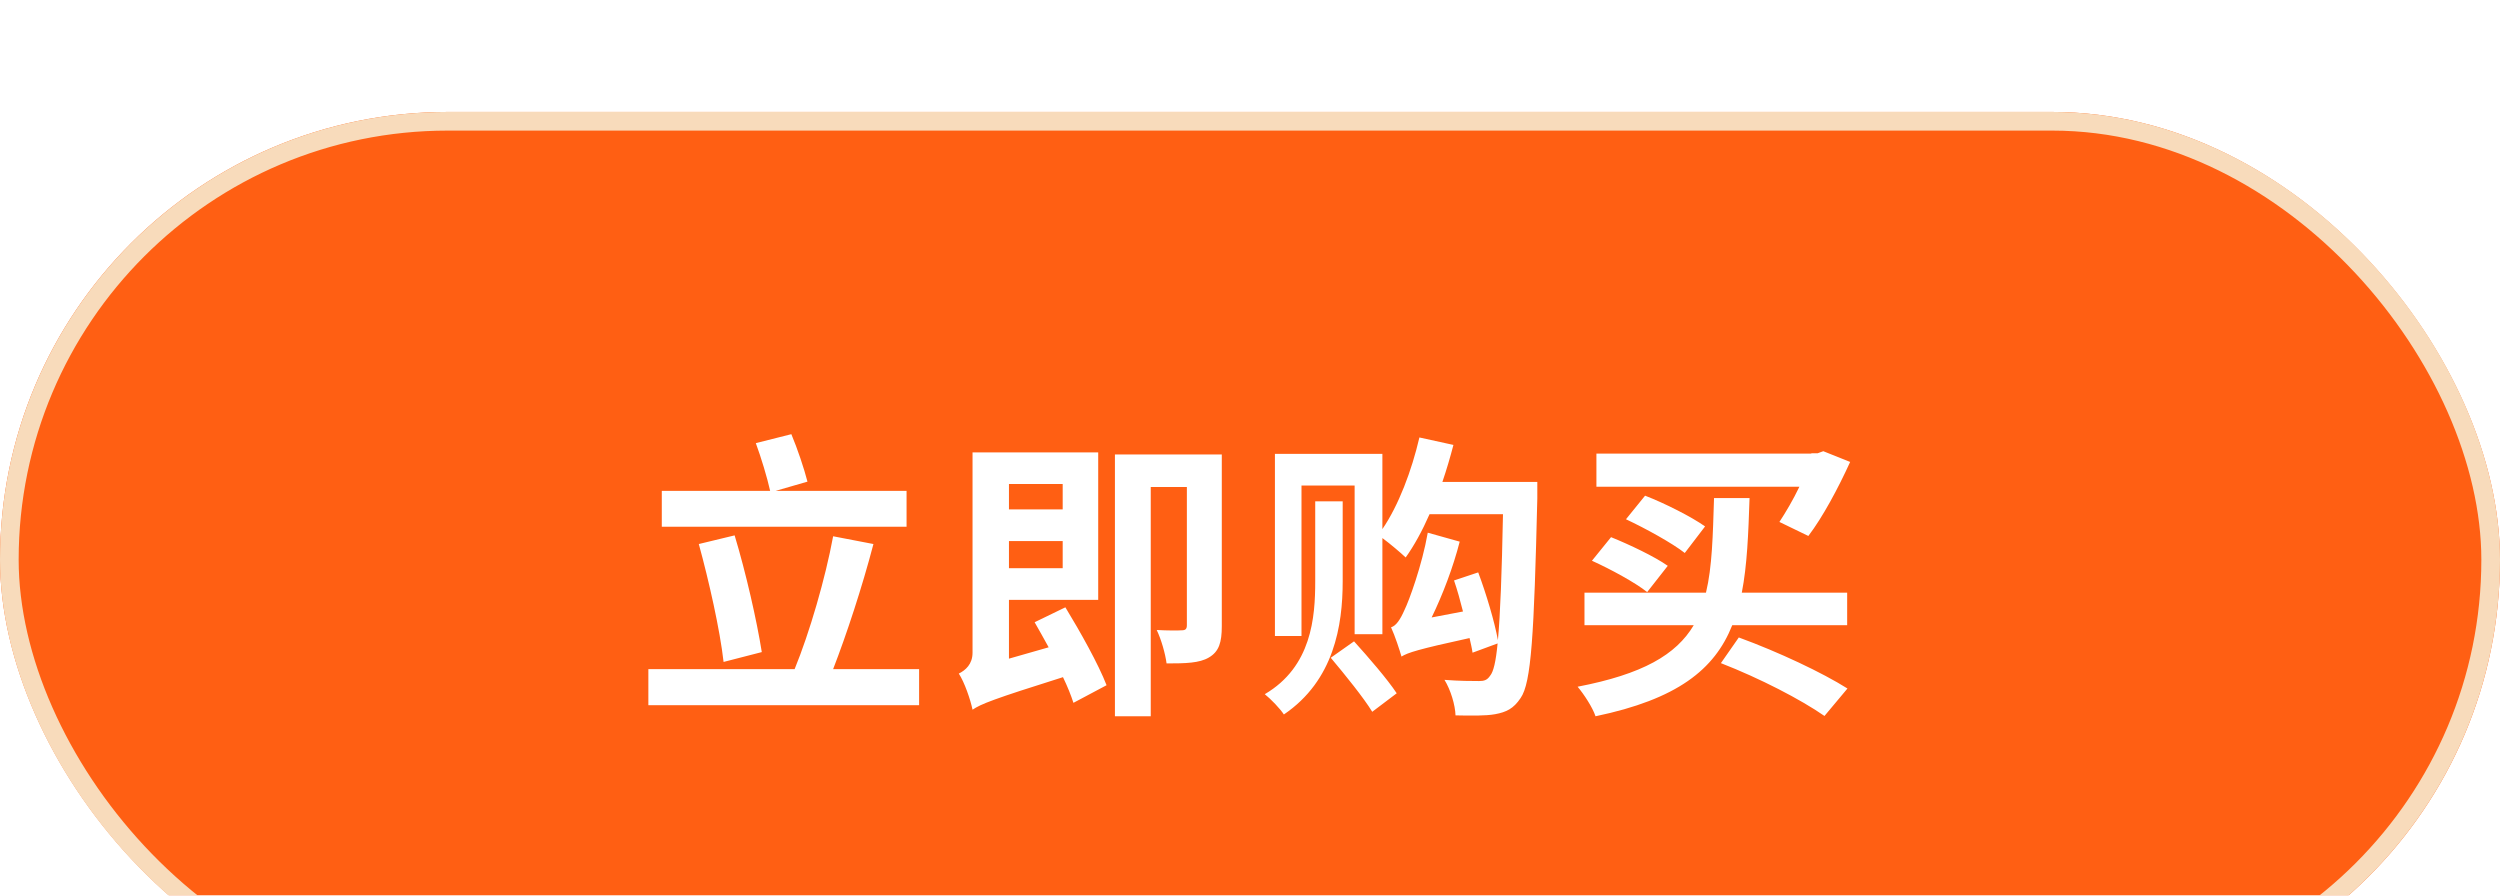
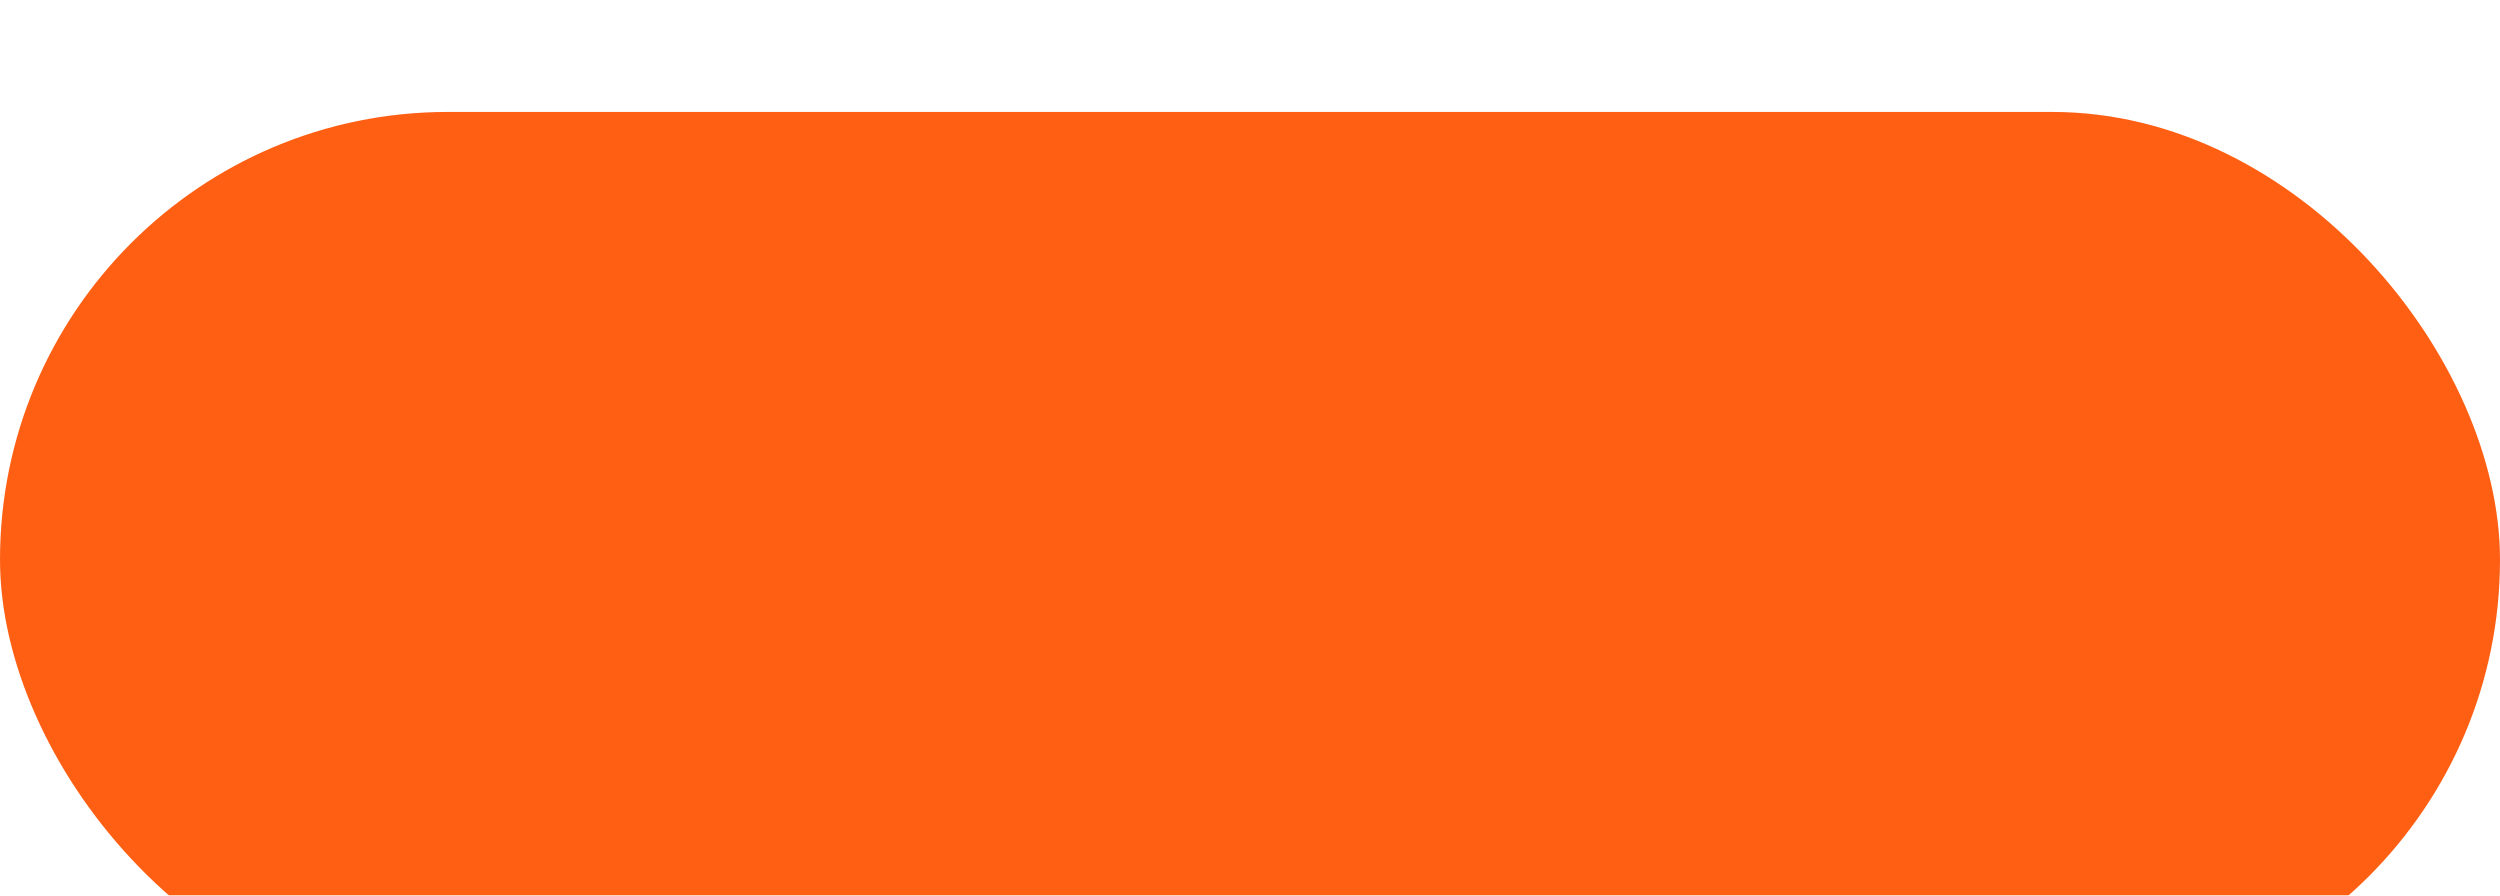
<svg xmlns="http://www.w3.org/2000/svg" width="134" height="48" viewBox="0 0 134 48" fill="none">
  <g filter="url(#filter0_i_155_558)">
    <g clip-path="url(#clip0_155_558)">
      <rect width="134" height="48" rx="24" fill="#FF5F13" />
-       <path d="M48.592 20.312V22.232H35.472V20.312H41.28C41.12 19.592 40.8 18.536 40.512 17.752L42.416 17.272C42.752 18.072 43.104 19.128 43.28 19.816L41.568 20.312H48.592ZM40.832 28.952L38.784 29.48C38.592 27.768 38 25.144 37.456 23.16L39.376 22.696C39.984 24.712 40.56 27.24 40.832 28.952ZM44.656 29.864H49.264V31.8H34.752V29.864H42.592C43.392 27.912 44.24 25 44.656 22.744L46.816 23.16C46.208 25.48 45.376 28.008 44.656 29.864ZM56.96 19.944H54.08V21.304H56.96V19.944ZM54.08 24.456H56.96V23H54.08V24.456ZM55.456 27.352L57.104 26.552C57.904 27.864 58.88 29.608 59.312 30.728L57.536 31.672C57.408 31.272 57.216 30.792 56.976 30.296C53.216 31.48 52.576 31.736 52.128 32.04C52.016 31.496 51.696 30.568 51.392 30.104C51.744 29.928 52.128 29.608 52.128 28.984V18.248H58.864V26.152H54.08V29.304L56.208 28.696C55.952 28.232 55.696 27.768 55.456 27.352ZM65.488 18.36V27.56C65.488 28.424 65.344 28.92 64.8 29.24C64.288 29.544 63.552 29.56 62.528 29.56C62.464 29.048 62.24 28.264 62 27.768C62.576 27.8 63.168 27.8 63.344 27.784C63.536 27.784 63.616 27.72 63.616 27.512V20.104H61.68V32.392H59.76V18.36H65.488ZM71.968 20.872V25.16C71.968 27.528 71.504 30.472 68.816 32.296C68.608 31.976 68.128 31.48 67.792 31.208C70.304 29.736 70.496 27.096 70.496 25.16V20.872H71.968ZM71.328 29.256L72.576 28.376C73.344 29.224 74.368 30.408 74.864 31.16L73.552 32.152C73.104 31.416 72.096 30.168 71.328 29.256ZM82.4 19.832V20.712C82.224 28.024 82.08 30.6 81.504 31.416C81.12 31.992 80.736 32.168 80.144 32.28C79.632 32.376 78.816 32.36 78.016 32.344C78 31.8 77.76 30.984 77.424 30.44C78.208 30.504 78.928 30.504 79.28 30.504C79.552 30.504 79.712 30.456 79.872 30.216C80.048 30.008 80.176 29.48 80.272 28.488L78.928 28.984C78.896 28.744 78.832 28.488 78.768 28.2C75.984 28.808 75.456 28.984 75.12 29.192C75.024 28.856 74.768 28.072 74.56 27.624C74.832 27.544 75.056 27.208 75.28 26.696C75.52 26.216 76.224 24.296 76.528 22.552L78.24 23.032C77.888 24.408 77.328 25.88 76.736 27.096L78.416 26.776C78.272 26.2 78.112 25.624 77.936 25.112L79.232 24.68C79.664 25.832 80.112 27.336 80.288 28.312C80.416 26.92 80.496 24.792 80.56 21.56H76.624C76.24 22.44 75.792 23.256 75.344 23.88C75.072 23.624 74.528 23.16 74.096 22.84V27.992H72.608V20.024H69.76V28.088H68.336V18.328H74.096V22.36C74.96 21.096 75.664 19.24 76.08 17.448L77.904 17.848C77.728 18.52 77.536 19.176 77.312 19.832H82.4ZM96.928 22.728L95.376 21.976C95.712 21.464 96.112 20.792 96.448 20.088H85.568V18.312H97.088V18.296H97.424L97.728 18.184L99.168 18.76C98.528 20.168 97.696 21.72 96.928 22.728ZM91.392 22.216L90.304 23.64C89.632 23.112 88.208 22.328 87.152 21.832L88.176 20.568C89.216 20.968 90.672 21.704 91.392 22.216ZM89.392 24.328L88.288 25.736C87.648 25.224 86.32 24.504 85.328 24.056L86.352 22.792C87.344 23.192 88.688 23.832 89.392 24.328ZM99.008 27.512H92.848C91.904 29.896 89.888 31.48 85.52 32.392C85.36 31.912 84.896 31.208 84.56 30.808C88.048 30.136 89.84 29.096 90.784 27.512H84.928V25.768H91.44C91.776 24.376 91.808 22.696 91.872 20.696H93.776C93.712 22.616 93.648 24.296 93.36 25.768H99.008V27.512ZM92.24 29.544L93.2 28.168C95.344 28.952 97.68 30.056 99.024 30.904L97.792 32.376C96.528 31.496 94.336 30.36 92.24 29.544Z" fill="white" />
    </g>
-     <rect x="0.5" y="0.5" width="133" height="47" rx="23.5" stroke="#F8DBBB" />
  </g>
  <defs>
    <filter id="filter0_i_155_558" x="0" y="0" width="134" height="54" filterUnits="userSpaceOnUse" color-interpolation-filters="sRGB">
      <feFlood flood-opacity="0" result="BackgroundImageFix" />
      <feBlend mode="normal" in="SourceGraphic" in2="BackgroundImageFix" result="shape" />
      <feColorMatrix in="SourceAlpha" type="matrix" values="0 0 0 0 0 0 0 0 0 0 0 0 0 0 0 0 0 0 127 0" result="hardAlpha" />
      <feOffset dy="6" />
      <feGaussianBlur stdDeviation="4" />
      <feComposite in2="hardAlpha" operator="arithmetic" k2="-1" k3="1" />
      <feColorMatrix type="matrix" values="0 0 0 0 1 0 0 0 0 0.669 0 0 0 0 0.601 0 0 0 1 0" />
      <feBlend mode="normal" in2="shape" result="effect1_innerShadow_155_558" />
    </filter>
    <clipPath id="clip0_155_558">
      <rect width="134" height="48" rx="24" fill="white" />
    </clipPath>
  </defs>
</svg>